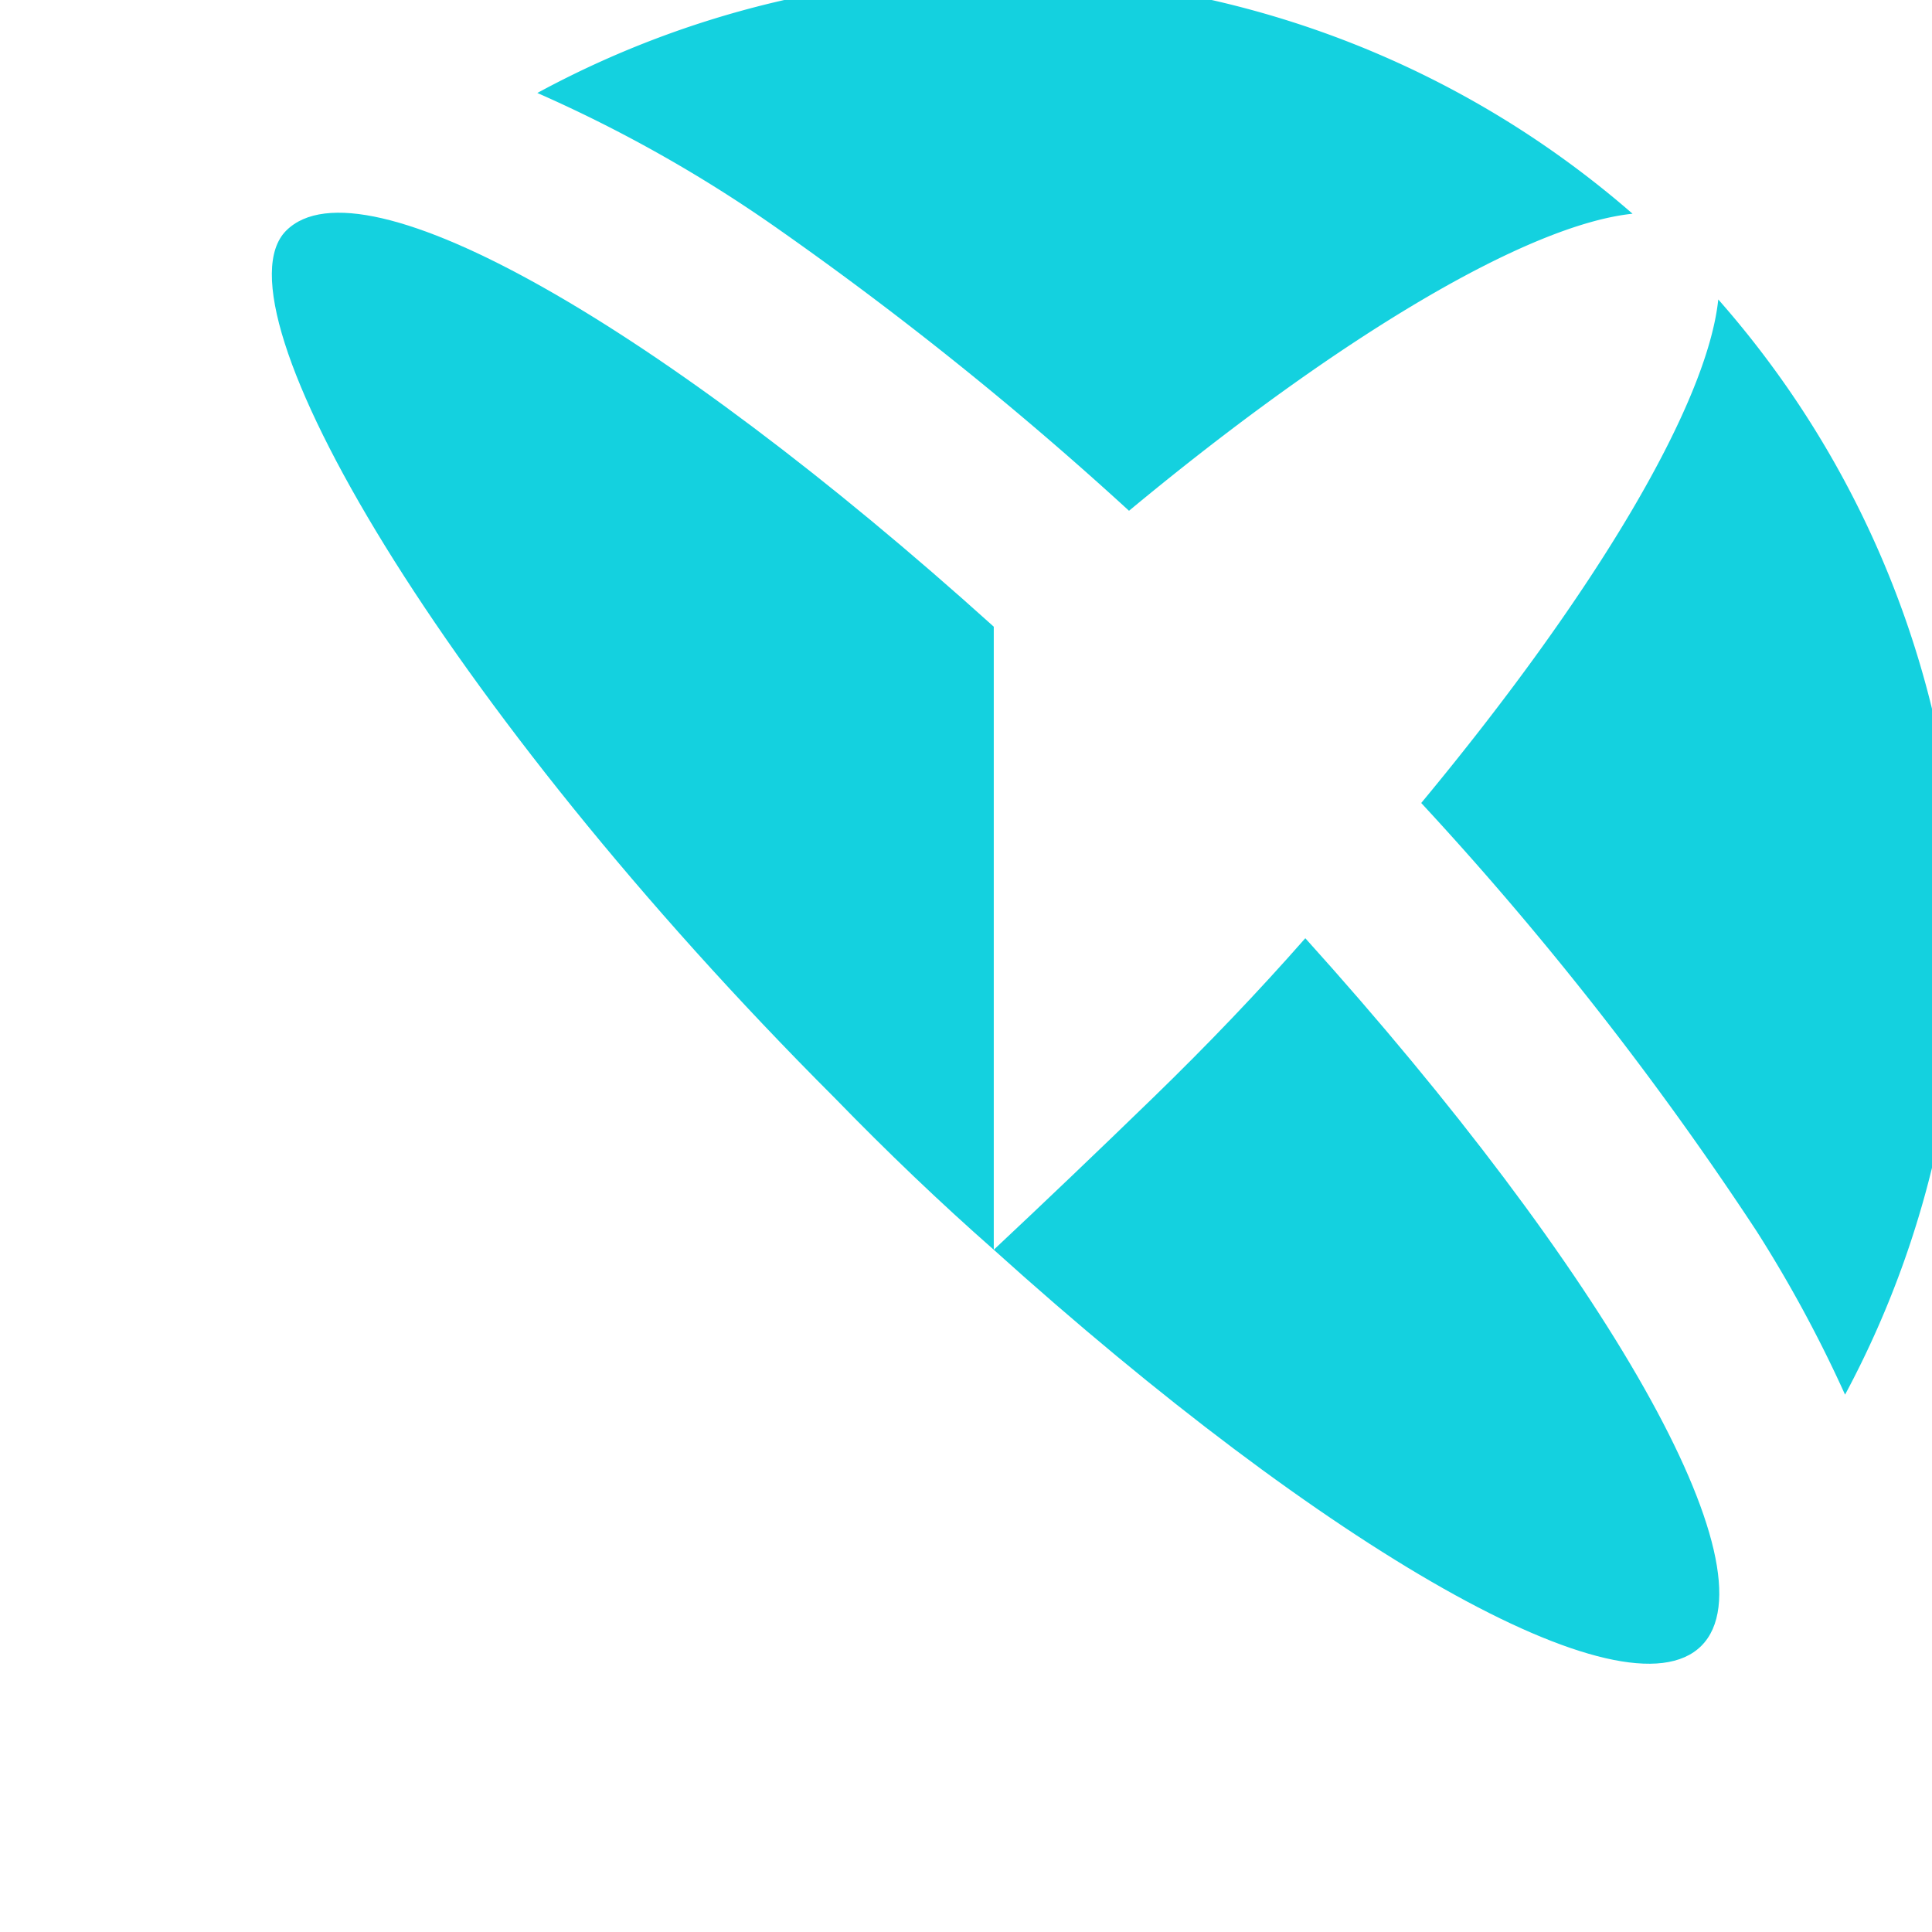
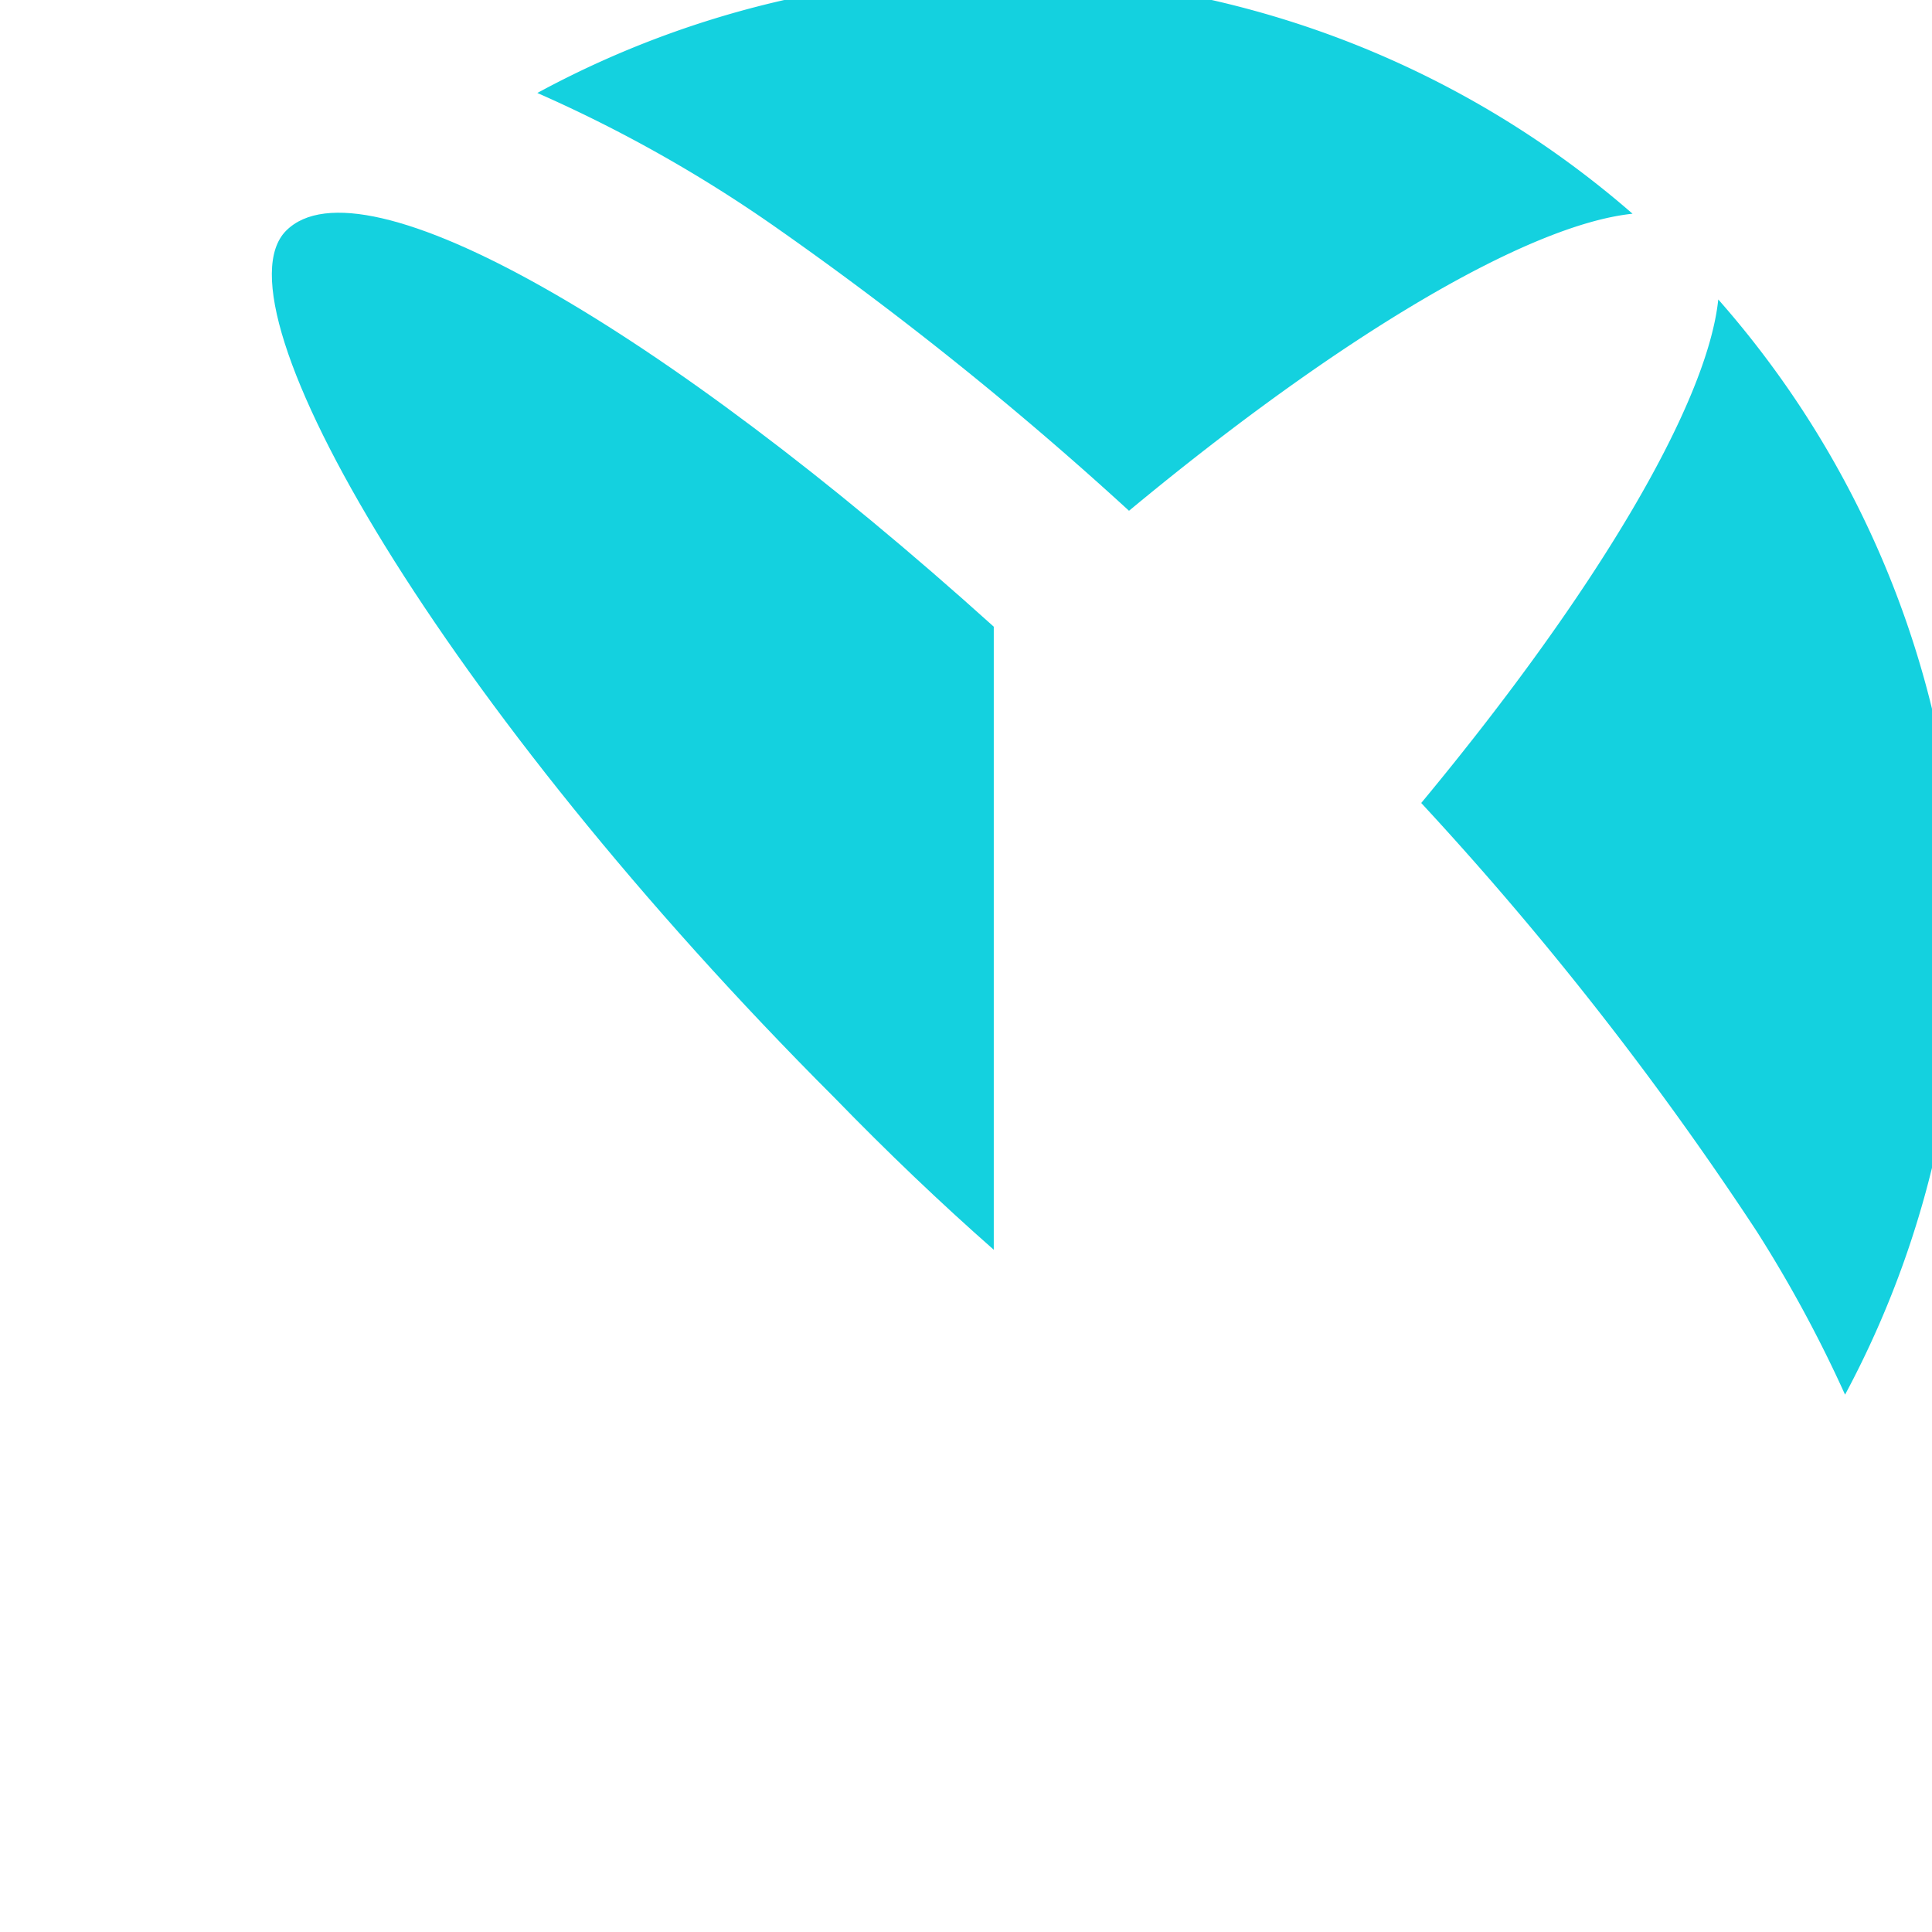
<svg xmlns="http://www.w3.org/2000/svg" viewBox="0 0 16 16" version="1.1" id="svg6">
  <defs id="defs1">
    <style id="style1">.cls-1{fill:#14d1df}</style>
  </defs>
  <g id="Layer_2" data-name="Layer 2" transform="translate(.23 -.23)">
    <g id="Logos">
      <path class="cls-1" d="M9.12 4.46C10.88 3 12.43 2.09 13.29 2a8 8 0 00-9.07-1 11.54 11.54 0 012 1.13 28.79 28.79 0 012.9 2.33z" id="path3" fill="#ccc" />
      <path class="cls-1" d="M14 2.71c-.09.86-1 2.41-2.46 4.17a27.28 27.28 0 012.78 3.55 10.84 10.84 0 01.73 1.35A8 8 0 0014 2.71z" id="path4" fill="red" />
      <path class="cls-1" d="M8 5.42C5.25 2.94 2.77 1.51 2.14 2.14c-.63.63 1.3 3.94 4.54 7.18.44.453.88.873 1.32 1.26z" id="path5" fill="green" />
-       <path class="cls-1" d="M10.58 8q-.58.66-1.26 1.32T8 10.58c2.75 2.48 5.23 3.91 5.86 3.28.63-.63-.8-3.11-3.28-5.86z" id="path6" fill="#b3b3b3" />
    </g>
  </g>
</svg>